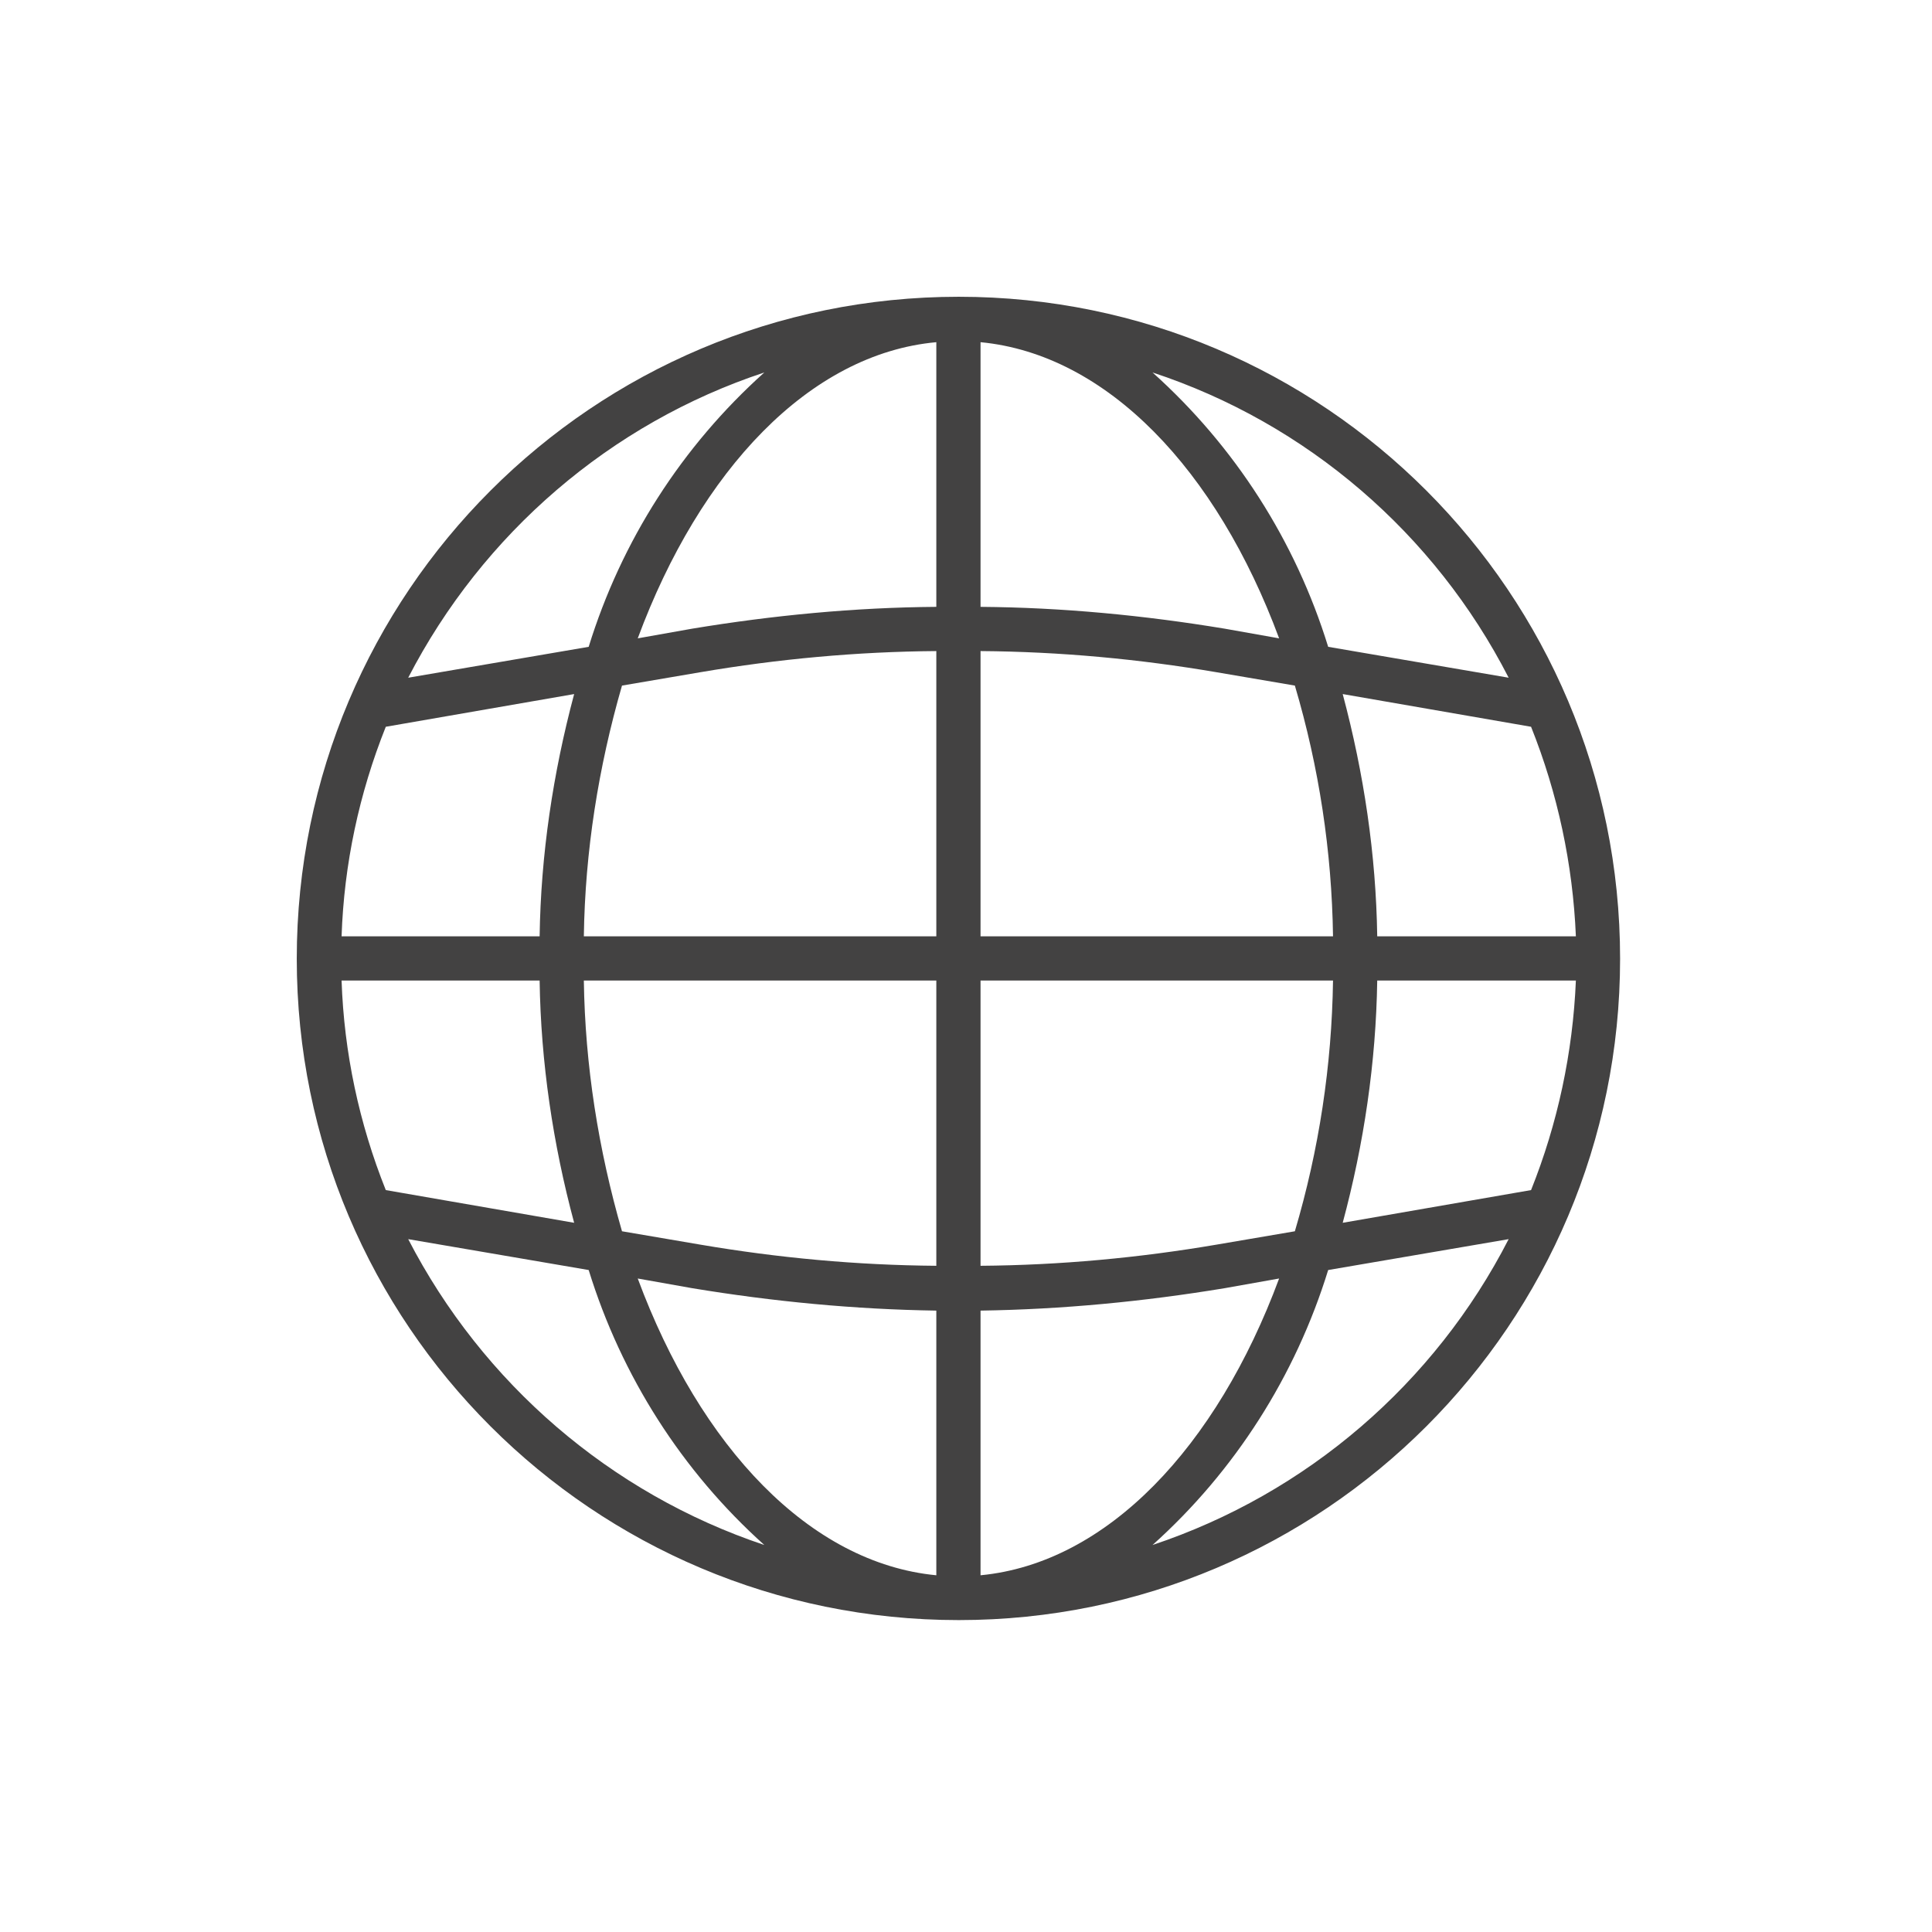
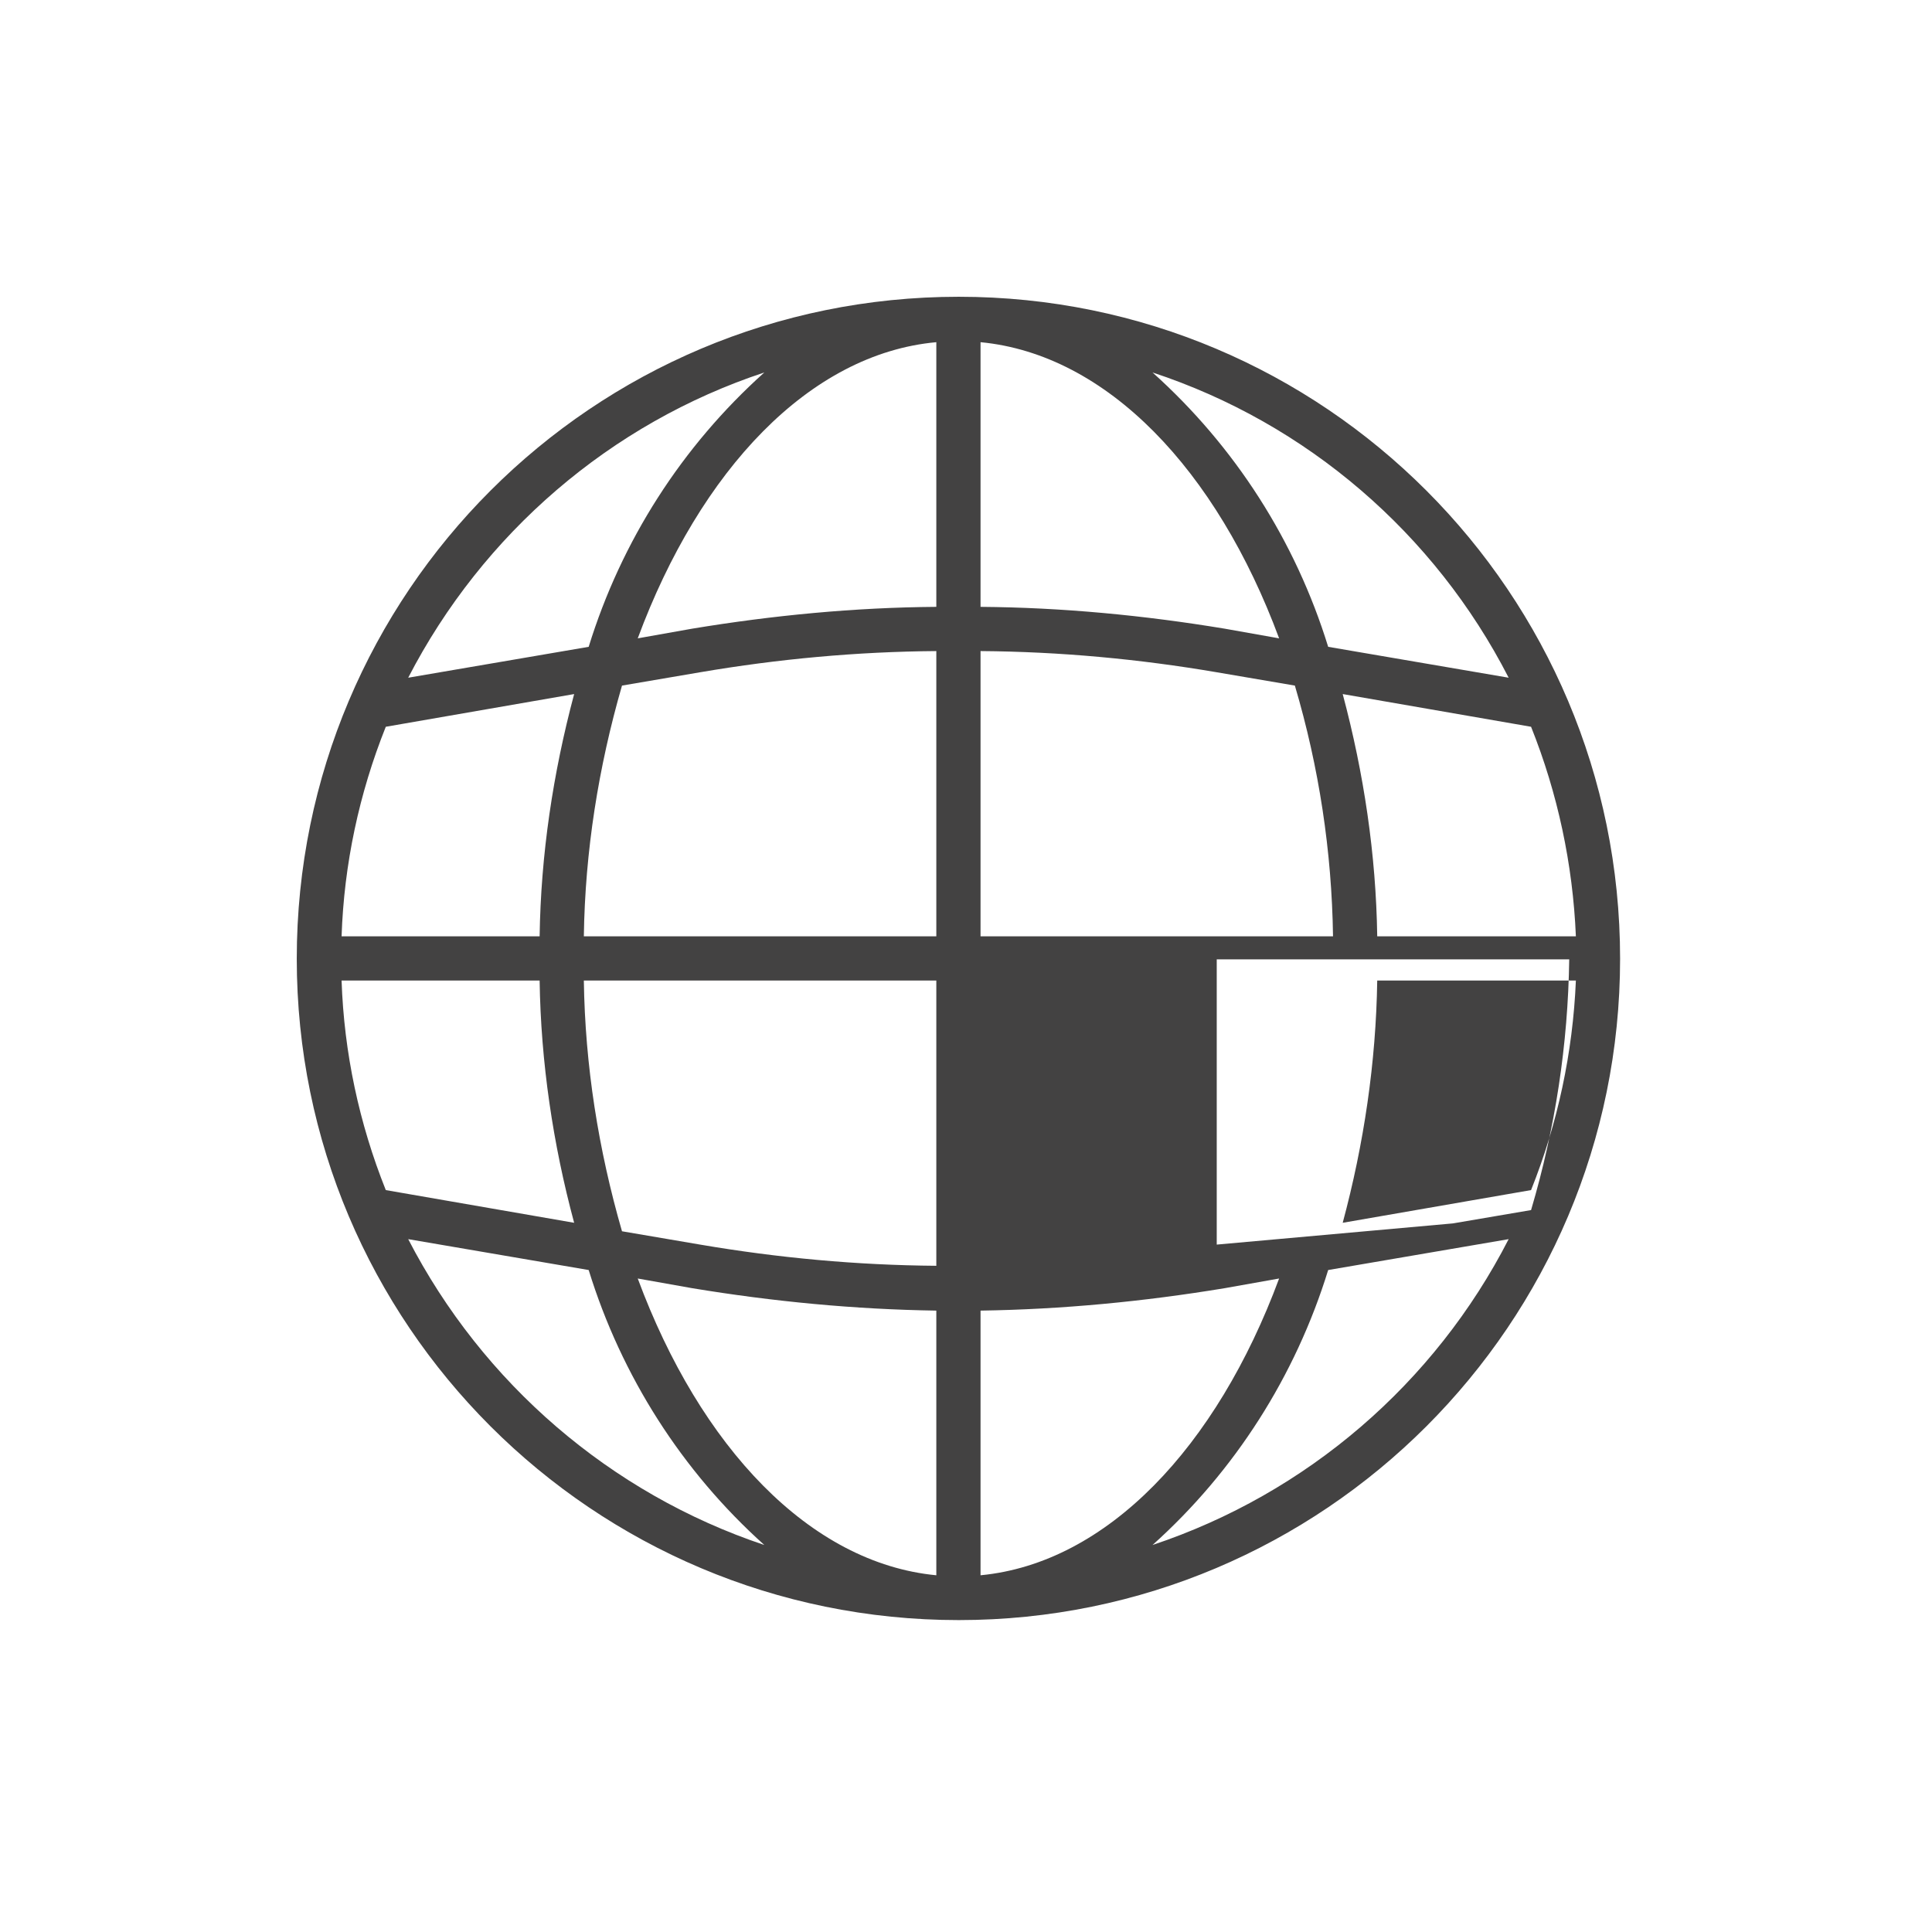
<svg xmlns="http://www.w3.org/2000/svg" xml:space="preserve" width="100%" height="100%" version="1.1" shape-rendering="geometricPrecision" text-rendering="geometricPrecision" image-rendering="optimizeQuality" fill-rule="evenodd" clip-rule="evenodd" viewBox="0 0 3190 3190">
  <g id="Layer_x0020_1">
-     <path fill="#434242" d="M1583 490c-604,0 -1093,489 -1093,1093 0,603 489,1092 1093,1092 603,0 1092,-489 1092,-1092 0,-604 -489,-1093 -1092,-1093zm945 1475l-311 54c35,-130 55,-265 57,-400l328 0c-5,119 -30,236 -74,346zm-1964 -346l327 0c2,135 22,270 57,400l-311 -54c-44,-110 -69,-227 -73,-346zm73 -419l311 -54c-35,131 -55,265 -57,400l-327 0c4,-119 29,-236 73,-346zm982 -125c131,1 261,13 390,35l129 22c40,135 61,274 63,414l-582 0 0 -471zm403 -37c-133,-22 -268,-35 -403,-36l0 -437c209,20 390,211 493,489l-90 -16zm-476 -36c-135,1 -270,14 -403,36l-90 16c103,-278 284,-470 493,-489l0 437zm-390 108c129,-22 259,-34 390,-35l0 471 -582 0c2,-140 24,-279 63,-414l129 -22zm-192 509l582 0 0 471c-131,-1 -261,-13 -390,-35l-129 -22c-39,-135 -61,-274 -63,-414zm179 508c133,22 268,35 403,37l0 437c-209,-20 -390,-212 -493,-490l90 16zm476 37c135,-2 270,-15 403,-37l90 -16c-103,278 -284,470 -493,490l0 -437zm390 -109c-129,22 -259,34 -390,35l0 -471 582 0c-2,140 -23,279 -63,414l-129 22zm265 -509c-2,-135 -22,-269 -57,-400l311 54c44,110 69,227 74,346l-328 0zm217 -427l-298 -51c-54,-175 -154,-331 -290,-453 255,84 466,266 588,504zm-1229 -504c-136,122 -236,278 -290,453l-298 51c123,-238 334,-420 588,-504zm-588 1431l298 51c54,175 154,332 290,454 -254,-85 -465,-267 -588,-505zm1229 505c136,-122 236,-279 290,-454l298 -51c-122,238 -333,420 -588,505zm0 0z" />
-     <circle fill="none" cx="1595" cy="1595" r="1595" />
+     <path fill="#434242" d="M1583 490c-604,0 -1093,489 -1093,1093 0,603 489,1092 1093,1092 603,0 1092,-489 1092,-1092 0,-604 -489,-1093 -1092,-1093zm945 1475l-311 54c35,-130 55,-265 57,-400l328 0c-5,119 -30,236 -74,346zm-1964 -346l327 0c2,135 22,270 57,400l-311 -54c-44,-110 -69,-227 -73,-346zm73 -419l311 -54c-35,131 -55,265 -57,400l-327 0c4,-119 29,-236 73,-346zm982 -125c131,1 261,13 390,35l129 22c40,135 61,274 63,414l-582 0 0 -471zm403 -37c-133,-22 -268,-35 -403,-36l0 -437c209,20 390,211 493,489l-90 -16zm-476 -36c-135,1 -270,14 -403,36l-90 16c103,-278 284,-470 493,-489l0 437zm-390 108c129,-22 259,-34 390,-35l0 471 -582 0c2,-140 24,-279 63,-414l129 -22zm-192 509l582 0 0 471c-131,-1 -261,-13 -390,-35l-129 -22c-39,-135 -61,-274 -63,-414zm179 508c133,22 268,35 403,37l0 437c-209,-20 -390,-212 -493,-490l90 16zm476 37c135,-2 270,-15 403,-37l90 -16c-103,278 -284,470 -493,490l0 -437zm390 -109l0 -471 582 0c-2,140 -23,279 -63,414l-129 22zm265 -509c-2,-135 -22,-269 -57,-400l311 54c44,110 69,227 74,346l-328 0zm217 -427l-298 -51c-54,-175 -154,-331 -290,-453 255,84 466,266 588,504zm-1229 -504c-136,122 -236,278 -290,453l-298 51c123,-238 334,-420 588,-504zm-588 1431l298 51c54,175 154,332 290,454 -254,-85 -465,-267 -588,-505zm1229 505c136,-122 236,-279 290,-454l298 -51c-122,238 -333,420 -588,505zm0 0z" />
  </g>
</svg>